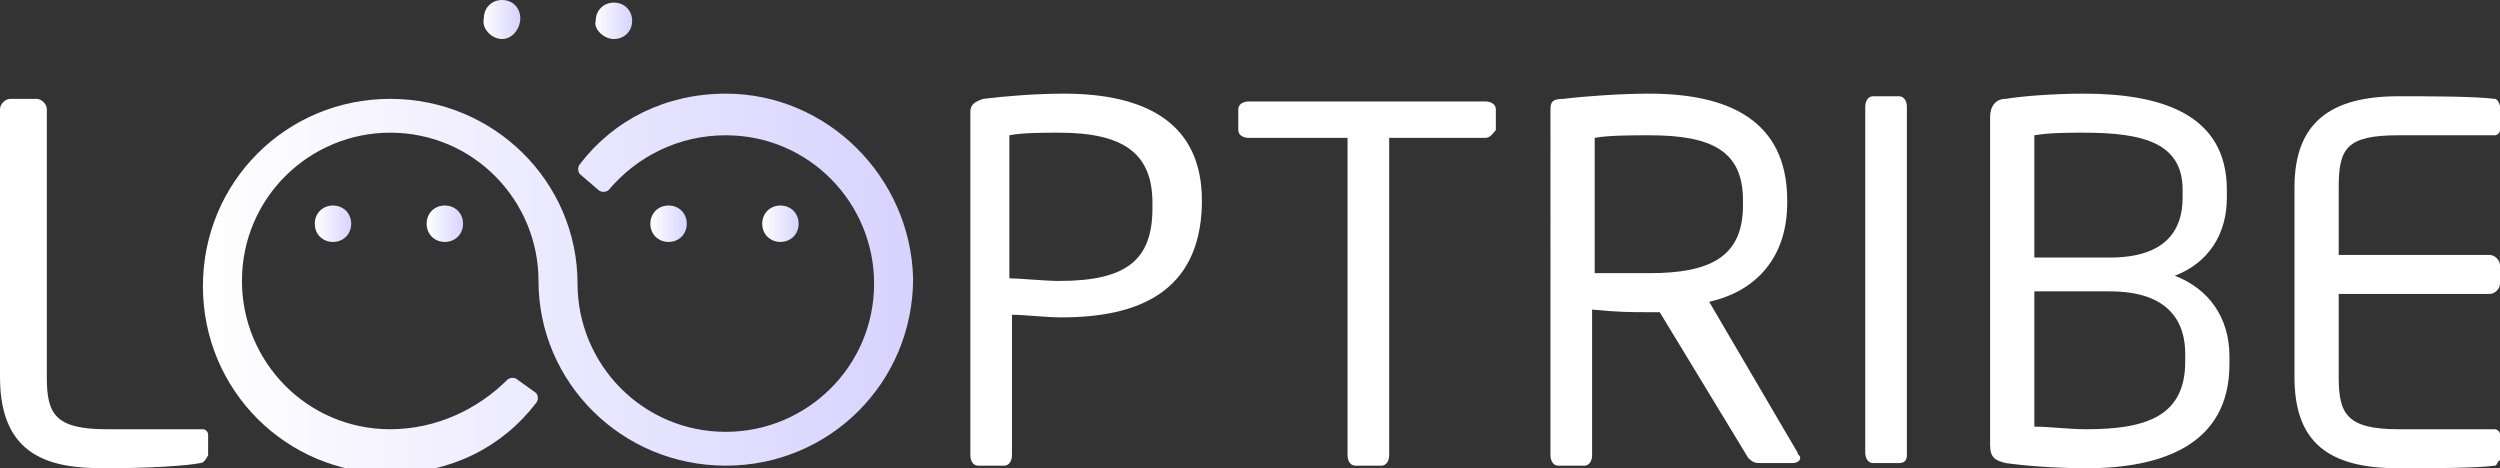
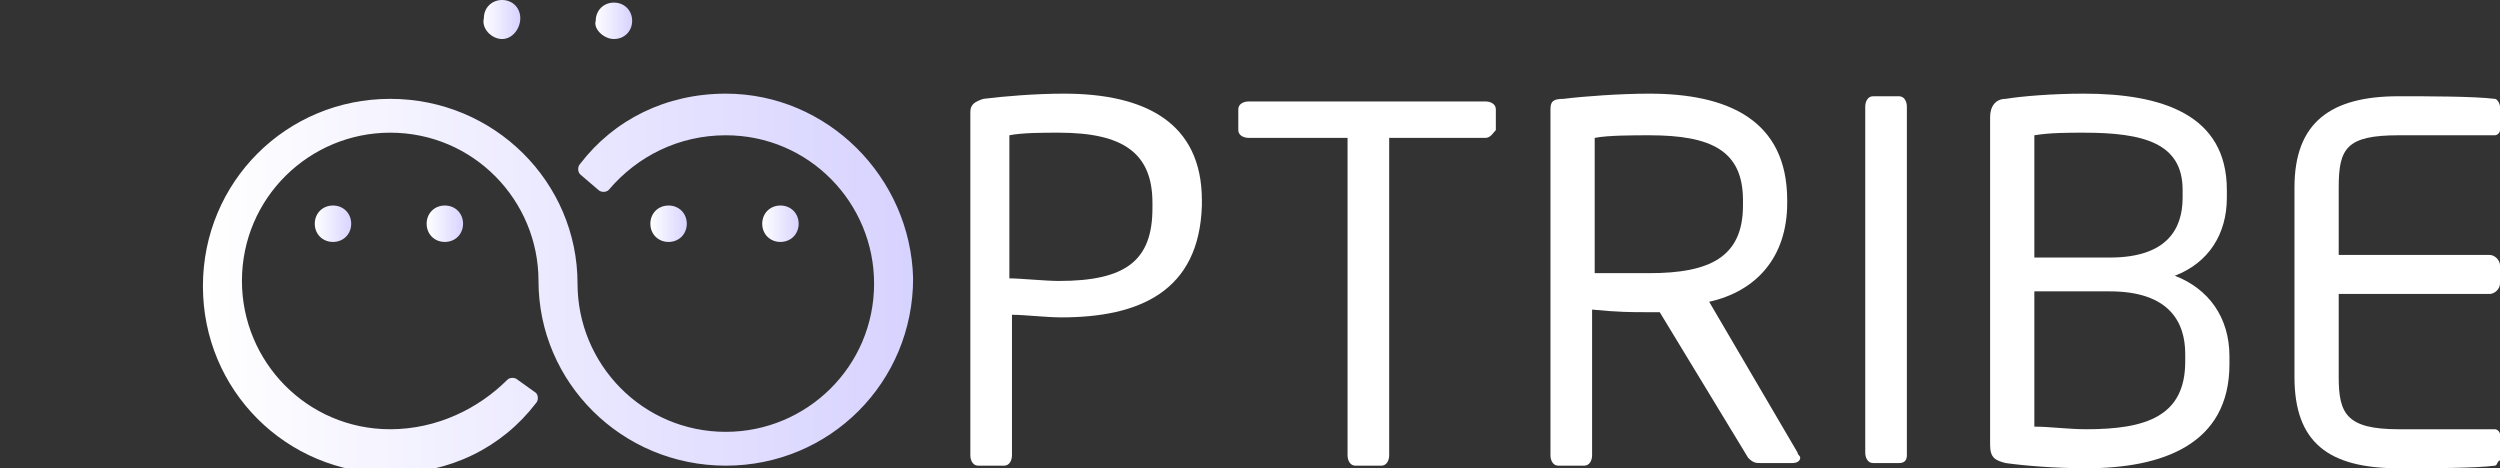
<svg xmlns="http://www.w3.org/2000/svg" version="1.1" id="Layer_1" x="0px" y="0px" viewBox="1 6.5 96.1 18" enable-background="new 1 6.5 96.1 18" xml:space="preserve">
  <rect x="1" y="6.5" width="96.1" height="18" fill="#333333" stroke="none" />
  <title>Group 4</title>
  <desc>Created with Sketch.</desc>
  <g>
    <path fill="#FFFFFF" d="M41.8,18.7c-0.6,0-1.4-0.1-1.9-0.1V24c0,0.2-0.1,0.4-0.3,0.4h-1c-0.2,0-0.3-0.2-0.3-0.4V10.8   c0-0.3,0.2-0.4,0.5-0.5c0.8-0.1,2-0.2,3.1-0.2c3.1,0,5.3,1.1,5.3,4.1v0.2C47.1,17.7,44.8,18.7,41.8,18.7 M45.3,14.3   c0-1.9-1.1-2.7-3.6-2.7c-0.6,0-1.4,0-1.9,0.1v5.5c0.4,0,1.4,0.1,1.9,0.1c2.6,0,3.6-0.8,3.6-2.8V14.3z" />
    <path fill="#FFFFFF" d="M58.1,11.8h-3.7V24c0,0.2-0.1,0.4-0.3,0.4h-1c-0.2,0-0.3-0.2-0.3-0.4V11.8H49c-0.2,0-0.4-0.1-0.4-0.3v-0.8   c0-0.2,0.2-0.3,0.4-0.3h9.1c0.2,0,0.4,0.1,0.4,0.3v0.8C58.4,11.6,58.3,11.8,58.1,11.8" />
    <path fill="#FFFFFF" d="M69.9,24.3h-1.2c-0.2,0-0.3,0-0.5-0.2l-3.4-5.6h-0.2h-0.3c-0.6,0-1.1,0-2.1-0.1V24c0,0.2-0.1,0.4-0.3,0.4   h-1c-0.2,0-0.3-0.2-0.3-0.4V10.7c0-0.3,0.1-0.4,0.5-0.4c0.8-0.1,2.2-0.2,3.3-0.2c3,0,5.3,1,5.3,4.1v0.1c0,2.1-1.2,3.4-3,3.8   l3.4,5.8c0,0.1,0.1,0.1,0.1,0.2C70.2,24.2,70.1,24.3,69.9,24.3 M68,14.2c0-1.9-1.2-2.5-3.6-2.5c-0.6,0-1.6,0-2.1,0.1v5.2   c0.8,0,1.6,0,2.1,0c2.3,0,3.6-0.6,3.6-2.6V14.2z" />
    <path fill="#FFFFFF" d="M74,24.3h-1c-0.2,0-0.3-0.2-0.3-0.4V10.6c0-0.2,0.1-0.4,0.3-0.4h1c0.2,0,0.3,0.2,0.3,0.4V24   C74.3,24.2,74.2,24.3,74,24.3" />
    <path fill="#FFFFFF" d="M81.2,24.5c-1.2,0-2.4-0.1-3.1-0.2c-0.4-0.1-0.6-0.2-0.6-0.7V11c0-0.4,0.2-0.7,0.6-0.7   c0.6-0.1,1.8-0.2,3-0.2c3,0,5.5,0.8,5.5,3.7v0.3c0,1.4-0.7,2.5-2,3c1.3,0.5,2.1,1.6,2.1,3.1v0.3C86.7,23.6,84.1,24.5,81.2,24.5    M84.9,13.8c0-1.8-1.5-2.2-3.8-2.2c-0.6,0-1.3,0-1.9,0.1v4.7h2.9c2.2,0,2.8-1.1,2.8-2.3V13.8z M85,20.1c0-1.2-0.6-2.4-2.9-2.4h-2.9   v5.2c0.6,0,1.3,0.1,2,0.1c2.3,0,3.8-0.5,3.8-2.6V20.1z" />
    <path fill="#FFFFFF" d="M96.9,24.4c-0.7,0.1-2.6,0.1-3.7,0.1c-2.7,0-4-1-4-3.5v-7.3c0-2.5,1.4-3.5,4-3.5c1.1,0,2.9,0,3.7,0.1   c0.1,0,0.2,0.2,0.2,0.3v0.9c0,0.1-0.1,0.2-0.2,0.2h-3.7c-2,0-2.3,0.5-2.3,2v2.6h5.8c0.2,0,0.4,0.2,0.4,0.4v0.7   c0,0.2-0.2,0.4-0.4,0.4h-5.8V21c0,1.4,0.3,2,2.3,2h3.7c0.1,0,0.2,0.1,0.2,0.2v1C97,24.2,97,24.4,96.9,24.4" />
-     <path fill="#FFFFFF" d="M8.7,24.3c-0.5,0.1-1.9,0.2-3.7,0.2c-2,0-4-0.4-4-3.5V10.7c0-0.2,0.2-0.4,0.4-0.4h1c0.2,0,0.4,0.2,0.4,0.4   V21c0,1.4,0.3,2,2.3,2h3.7c0.1,0,0.2,0.1,0.2,0.2V24C8.9,24.2,8.8,24.3,8.7,24.3" />
    <g>
      <linearGradient id="SVGID_1_" gradientUnits="userSpaceOnUse" x1="13.092" y1="15.122" x2="14.526" y2="15.122">
        <stop offset="0" style="stop-color:#FFFFFF" />
        <stop offset="1" style="stop-color:#D7D3FF" />
      </linearGradient>
      <path fill="url(#SVGID_1_)" d="M13.1,15.1c0,0.4,0.3,0.7,0.7,0.7c0.4,0,0.7-0.3,0.7-0.7c0-0.4-0.3-0.7-0.7-0.7    C13.4,14.4,13.1,14.7,13.1,15.1" />
      <linearGradient id="SVGID_2_" gradientUnits="userSpaceOnUse" x1="17.393" y1="15.122" x2="18.826" y2="15.122">
        <stop offset="0" style="stop-color:#FFFFFF" />
        <stop offset="1" style="stop-color:#D7D3FF" />
      </linearGradient>
      <path fill="url(#SVGID_2_)" d="M17.4,15.1c0,0.4,0.3,0.7,0.7,0.7c0.4,0,0.7-0.3,0.7-0.7c0-0.4-0.3-0.7-0.7-0.7    C17.7,14.4,17.4,14.7,17.4,15.1" />
      <linearGradient id="SVGID_3_" gradientUnits="userSpaceOnUse" x1="25.995" y1="15.122" x2="27.429" y2="15.122">
        <stop offset="0" style="stop-color:#FFFFFF" />
        <stop offset="1" style="stop-color:#D7D3FF" />
      </linearGradient>
      <path fill="url(#SVGID_3_)" d="M27.4,15.1c0-0.4-0.3-0.7-0.7-0.7c-0.4,0-0.7,0.3-0.7,0.7c0,0.4,0.3,0.7,0.7,0.7    C27.1,15.8,27.4,15.5,27.4,15.1" />
      <linearGradient id="SVGID_4_" gradientUnits="userSpaceOnUse" x1="30.297" y1="15.122" x2="31.73" y2="15.122">
        <stop offset="0" style="stop-color:#FFFFFF" />
        <stop offset="1" style="stop-color:#D7D3FF" />
      </linearGradient>
      <path fill="url(#SVGID_4_)" d="M31.7,15.1c0-0.4-0.3-0.7-0.7-0.7c-0.4,0-0.7,0.3-0.7,0.7c0,0.4,0.3,0.7,0.7,0.7    C31.4,15.8,31.7,15.5,31.7,15.1" />
      <linearGradient id="SVGID_5_" gradientUnits="userSpaceOnUse" x1="19.544" y1="7.236" x2="20.977" y2="7.236">
        <stop offset="0" style="stop-color:#FFFFFF" />
        <stop offset="1" style="stop-color:#D7D3FF" />
      </linearGradient>
      <path fill="url(#SVGID_5_)" d="M20.3,8C20.7,8,21,7.6,21,7.2c0-0.4-0.3-0.7-0.7-0.7c-0.4,0-0.7,0.3-0.7,0.7    C19.5,7.6,19.9,8,20.3,8" />
      <linearGradient id="SVGID_6_" gradientUnits="userSpaceOnUse" x1="23.844" y1="7.236" x2="25.278" y2="7.236">
        <stop offset="0" style="stop-color:#FFFFFF" />
        <stop offset="1" style="stop-color:#D7D3FF" />
      </linearGradient>
      <path fill="url(#SVGID_6_)" d="M24.6,8c0.4,0,0.7-0.3,0.7-0.7c0-0.4-0.3-0.7-0.7-0.7c-0.4,0-0.7,0.3-0.7,0.7    C23.8,7.6,24.2,8,24.6,8" />
      <linearGradient id="SVGID_7_" gradientUnits="userSpaceOnUse" x1="8.784" y1="17.273" x2="36.031" y2="17.273">
        <stop offset="0" style="stop-color:#FFFFFF" />
        <stop offset="1" style="stop-color:#D7D3FF" />
      </linearGradient>
      <path fill="url(#SVGID_7_)" d="M28.9,10.1c-2.3,0-4.3,1-5.6,2.7c-0.1,0.1-0.1,0.3,0,0.4l0.7,0.6c0.1,0.1,0.3,0.1,0.4,0    c1.1-1.3,2.7-2.1,4.5-2.1c3.2,0,5.7,2.6,5.7,5.7c0,3.2-2.6,5.7-5.7,5.7c-3.2,0-5.7-2.6-5.7-5.7v0v0v0c0,0,0,0,0,0    c0-3.9-3.2-7.1-7.2-7.1c-4,0-7.2,3.2-7.2,7.2c0,4,3.2,7.2,7.2,7.2c2.3,0,4.3-1,5.6-2.7l0,0c0.1-0.1,0.1-0.3,0-0.4l-0.7-0.5    c-0.1-0.1-0.3-0.1-0.4,0C19.4,22.2,17.8,23,16,23c-3.2,0-5.7-2.6-5.7-5.7c0-3.2,2.6-5.7,5.7-5.7c3.2,0,5.7,2.6,5.7,5.7v0v0v0    c0,0,0,0,0,0c0,3.9,3.2,7.1,7.2,7.1c4,0,7.2-3.2,7.2-7.2C36,13.3,32.8,10.1,28.9,10.1" />
    </g>
  </g>
</svg>